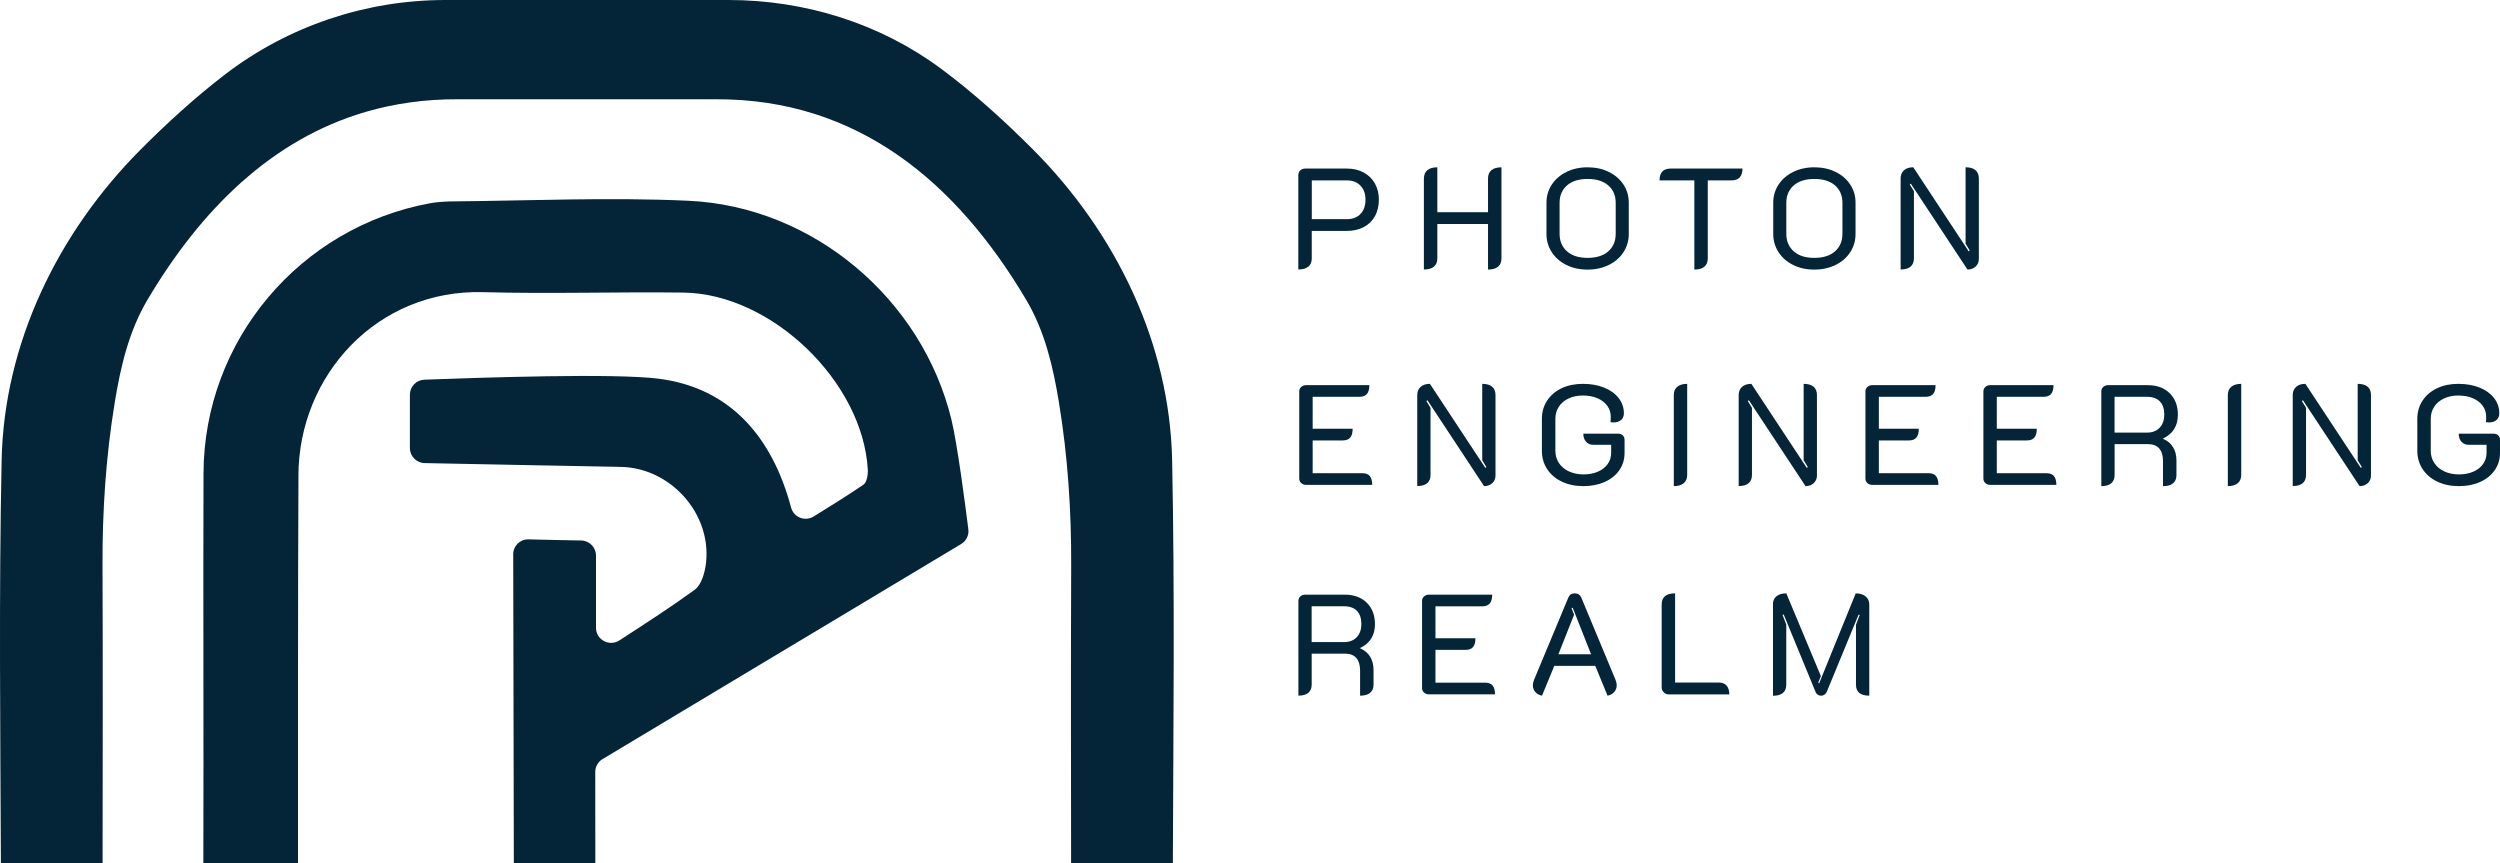
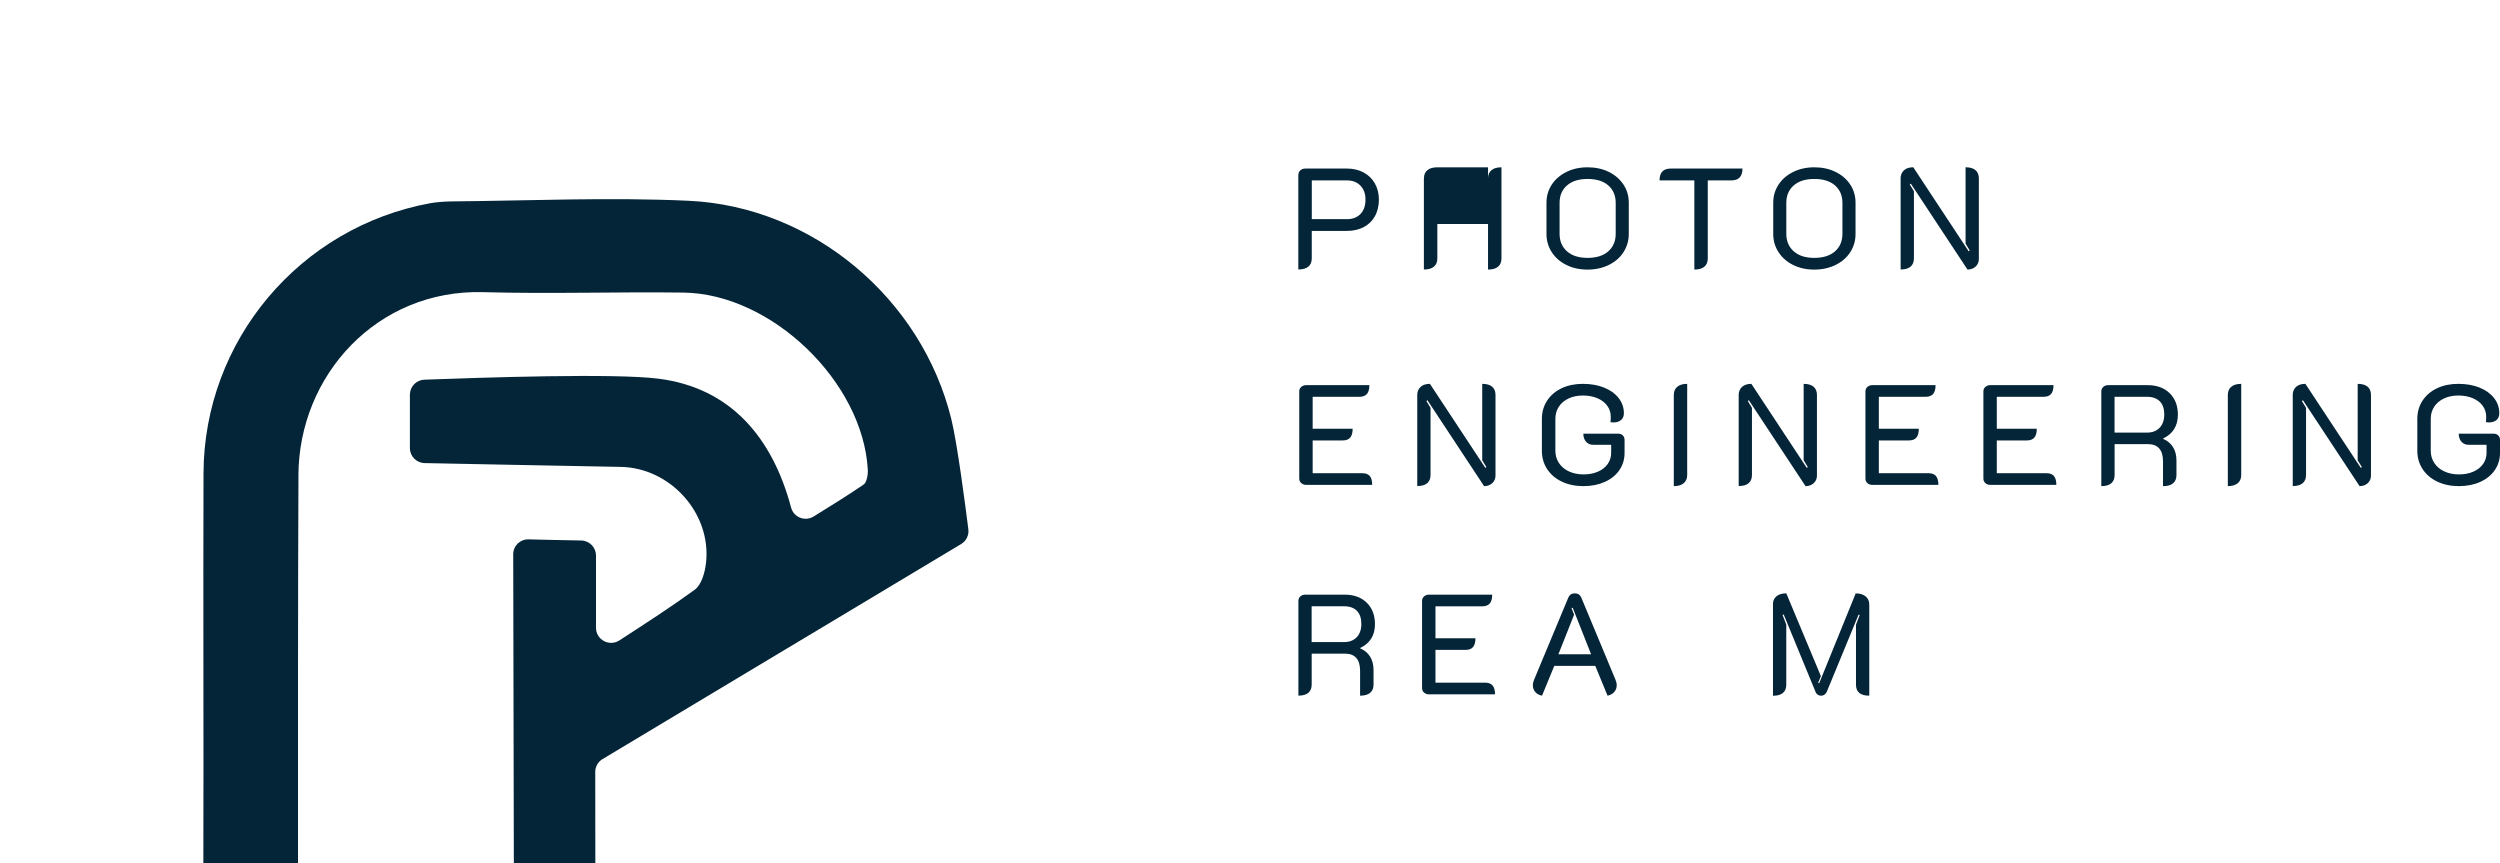
<svg xmlns="http://www.w3.org/2000/svg" width="139" height="48" viewBox="0 0 139 48" fill="none">
-   <path d="M40.499 0C44.754 0 48.934 1.299 52.344 3.836C54.193 5.211 55.907 6.779 57.441 8.318C62.056 12.952 65.04 19.111 65.171 25.6C65.322 33.058 65.238 40.538 65.211 47.998H59.553C59.547 42.475 59.535 36.954 59.558 31.431C59.569 28.4 59.369 25.371 58.878 22.38C58.553 20.403 58.101 18.43 57.053 16.664C53.184 10.136 47.691 5.492 39.81 5.519H25.448C23.619 5.512 21.916 5.759 20.335 6.22C15.105 7.75 11.175 11.651 8.204 16.661C7.157 18.427 6.704 20.4 6.38 22.378C5.889 25.368 5.689 28.397 5.7 31.428C5.722 36.949 5.711 42.472 5.704 47.995H0.049C0.02 40.535 -0.064 33.053 0.09 25.598C0.22 19.111 3.204 12.949 7.819 8.316C9.24 6.889 10.819 5.438 12.515 4.137C16.026 1.447 20.34 0 24.77 0H40.497H40.499Z" fill="#042538" />
  <path d="M16.592 26.431C16.614 20.859 20.973 16.079 26.867 16.244C30.576 16.347 34.292 16.219 38.006 16.268C42.905 16.333 47.975 21.232 48.249 26.11C48.254 26.18 48.252 26.261 48.245 26.341C48.225 26.586 48.15 26.852 48.008 26.948C47.103 27.564 46.171 28.141 45.24 28.716C44.763 29.013 44.132 28.766 43.986 28.224L43.977 28.191C42.943 24.344 40.635 21.56 36.605 21.054C34.139 20.744 26.903 20.989 23.596 21.11C23.146 21.126 22.79 21.497 22.79 21.946V24.91C22.79 25.369 23.157 25.741 23.614 25.748C26.029 25.791 32.801 25.935 34.495 25.959C37.263 25.998 39.549 28.53 39.258 31.267C39.202 31.802 39.011 32.509 38.628 32.788C37.306 33.752 35.927 34.639 34.439 35.606C33.878 35.97 33.137 35.57 33.137 34.902V30.889C33.137 30.431 32.77 30.058 32.31 30.051C31.403 30.038 30.189 30.009 29.387 29.988C28.916 29.977 28.535 30.348 28.535 30.817C28.54 33.188 28.556 40.214 28.569 48H33.101C33.101 45.605 33.096 43.749 33.096 42.92C33.096 42.625 33.252 42.353 33.504 42.203L53.439 30.249C53.725 30.078 53.882 29.757 53.84 29.427C53.673 28.094 53.227 24.67 52.898 23.322C51.261 16.61 45.204 11.484 38.29 11.163C33.891 10.959 29.475 11.159 25.067 11.199C24.754 11.201 24.243 11.239 23.934 11.296C16.668 12.624 11.34 18.933 11.315 26.321C11.29 33.547 11.328 40.774 11.306 48H16.569C16.569 40.81 16.562 33.622 16.594 26.431H16.592Z" fill="#042538" />
  <path d="M72.191 9.721C72.191 9.619 72.227 9.536 72.299 9.471C72.371 9.406 72.461 9.372 72.572 9.372H74.889C75.238 9.372 75.549 9.444 75.817 9.59C76.087 9.736 76.297 9.939 76.443 10.199C76.59 10.46 76.666 10.761 76.666 11.098C76.666 11.435 76.594 11.752 76.448 12.017C76.301 12.282 76.094 12.484 75.824 12.626C75.554 12.768 75.243 12.839 74.887 12.839H72.934V14.367C72.934 14.567 72.871 14.72 72.743 14.826C72.617 14.931 72.43 14.983 72.186 14.983V9.716L72.191 9.721ZM74.889 12.185C75.207 12.185 75.459 12.089 75.644 11.896C75.828 11.702 75.921 11.437 75.921 11.1C75.921 10.763 75.826 10.514 75.639 10.32C75.452 10.127 75.202 10.031 74.889 10.031H72.936V12.185H74.889Z" fill="#042538" />
-   <path d="M79.171 9.92C79.171 9.72 79.234 9.568 79.36 9.462C79.486 9.356 79.673 9.302 79.916 9.302V11.797H82.734V9.92C82.734 9.72 82.797 9.568 82.925 9.462C83.051 9.356 83.238 9.302 83.481 9.302V14.372C83.481 14.572 83.418 14.725 83.29 14.83C83.164 14.936 82.977 14.987 82.734 14.987V12.453H79.916V14.369C79.916 14.569 79.853 14.722 79.725 14.828C79.599 14.933 79.412 14.985 79.168 14.985V9.916L79.171 9.92Z" fill="#042538" />
+   <path d="M79.171 9.92C79.171 9.72 79.234 9.568 79.36 9.462C79.486 9.356 79.673 9.302 79.916 9.302H82.734V9.92C82.734 9.72 82.797 9.568 82.925 9.462C83.051 9.356 83.238 9.302 83.481 9.302V14.372C83.481 14.572 83.418 14.725 83.29 14.83C83.164 14.936 82.977 14.987 82.734 14.987V12.453H79.916V14.369C79.916 14.569 79.853 14.722 79.725 14.828C79.599 14.933 79.412 14.985 79.168 14.985V9.916L79.171 9.92Z" fill="#042538" />
  <path d="M87.09 14.731C86.743 14.56 86.472 14.322 86.277 14.019C86.081 13.716 85.984 13.379 85.984 13.01V11.269C85.984 10.898 86.083 10.565 86.277 10.266C86.472 9.968 86.745 9.734 87.09 9.561C87.436 9.39 87.828 9.302 88.268 9.302C88.707 9.302 89.108 9.388 89.454 9.561C89.801 9.732 90.072 9.968 90.268 10.266C90.463 10.565 90.56 10.898 90.56 11.269V13.01C90.56 13.381 90.461 13.716 90.268 14.019C90.072 14.322 89.799 14.56 89.45 14.731C89.101 14.902 88.707 14.99 88.268 14.99C87.828 14.99 87.434 14.904 87.09 14.731ZM89.421 13.974C89.695 13.731 89.833 13.405 89.833 12.999V11.28C89.833 10.873 89.695 10.55 89.421 10.309C89.146 10.069 88.761 9.95 88.27 9.95C87.779 9.95 87.4 10.071 87.126 10.309C86.851 10.55 86.713 10.873 86.713 11.28V12.999C86.713 13.405 86.851 13.731 87.126 13.974C87.4 14.217 87.781 14.338 88.27 14.338C88.758 14.338 89.146 14.217 89.421 13.974Z" fill="#042538" />
  <path d="M94.207 10.031H92.27C92.27 9.593 92.477 9.372 92.889 9.372H96.882C96.882 9.81 96.675 10.031 96.263 10.031H94.952V14.372C94.952 14.572 94.889 14.725 94.761 14.83C94.635 14.936 94.448 14.988 94.205 14.988V10.028L94.207 10.031Z" fill="#042538" />
  <path d="M99.698 14.731C99.351 14.56 99.081 14.322 98.885 14.019C98.689 13.716 98.592 13.379 98.592 13.01V11.269C98.592 10.898 98.691 10.565 98.885 10.266C99.081 9.968 99.353 9.734 99.698 9.561C100.045 9.39 100.437 9.302 100.876 9.302C101.315 9.302 101.716 9.388 102.063 9.561C102.409 9.732 102.68 9.968 102.876 10.266C103.072 10.565 103.168 10.898 103.168 11.269V13.01C103.168 13.381 103.069 13.716 102.876 14.019C102.68 14.322 102.407 14.56 102.058 14.731C101.709 14.902 101.315 14.99 100.876 14.99C100.437 14.99 100.042 14.904 99.698 14.731ZM102.027 13.974C102.301 13.731 102.439 13.405 102.439 12.999V11.28C102.439 10.873 102.301 10.55 102.027 10.309C101.752 10.069 101.367 9.95 100.876 9.95C100.385 9.95 100.006 10.071 99.732 10.309C99.457 10.55 99.319 10.873 99.319 11.28V12.999C99.319 13.405 99.457 13.731 99.732 13.974C100.006 14.217 100.387 14.338 100.876 14.338C101.364 14.338 101.752 14.217 102.027 13.974Z" fill="#042538" />
  <path d="M105.671 9.943C105.671 9.743 105.734 9.586 105.858 9.471C105.982 9.356 106.155 9.3 106.378 9.3L109.459 13.974L109.515 13.927L109.286 13.547V9.3C109.529 9.3 109.714 9.354 109.837 9.46C109.961 9.565 110.024 9.718 110.024 9.918V14.401C110.024 14.569 109.966 14.709 109.846 14.821C109.727 14.931 109.576 14.987 109.392 14.987L106.241 10.21L106.184 10.258L106.414 10.637V14.367C106.414 14.567 106.351 14.72 106.227 14.826C106.103 14.931 105.919 14.983 105.675 14.983V9.938L105.671 9.943Z" fill="#042538" />
  <path d="M72.191 33.41C72.191 33.309 72.227 33.226 72.299 33.161C72.371 33.096 72.461 33.062 72.572 33.062H74.763C75.276 33.062 75.684 33.211 75.99 33.509C76.294 33.808 76.448 34.206 76.448 34.703C76.448 35.325 76.175 35.765 75.63 36.026V36.051C75.869 36.152 76.051 36.302 76.177 36.507C76.303 36.711 76.369 36.956 76.369 37.248V38.064C76.369 38.264 76.306 38.417 76.177 38.522C76.051 38.628 75.864 38.68 75.621 38.68V37.293C75.621 36.981 75.551 36.745 75.412 36.586C75.272 36.424 75.062 36.343 74.788 36.343H72.93V38.062C72.93 38.262 72.867 38.415 72.743 38.52C72.619 38.626 72.434 38.678 72.191 38.678V33.41ZM74.74 35.698C75.031 35.698 75.263 35.608 75.434 35.428C75.605 35.249 75.691 35.004 75.691 34.691C75.691 34.379 75.61 34.132 75.445 33.963C75.281 33.795 75.044 33.709 74.738 33.709H72.927V35.698H74.738H74.74Z" fill="#042538" />
  <path d="M79.067 33.41C79.067 33.309 79.103 33.226 79.177 33.161C79.252 33.096 79.342 33.062 79.448 33.062H82.966C82.966 33.285 82.921 33.449 82.831 33.552C82.74 33.658 82.601 33.712 82.409 33.712H79.812V35.487H82.035C82.035 35.709 81.99 35.873 81.9 35.977C81.81 36.082 81.673 36.134 81.488 36.134H79.812V37.956H82.576C82.761 37.956 82.898 38.008 82.988 38.114C83.078 38.219 83.123 38.383 83.123 38.606H79.448C79.342 38.606 79.252 38.572 79.177 38.507C79.103 38.441 79.067 38.358 79.067 38.257V33.41Z" fill="#042538" />
  <path d="M85.362 38.475C85.272 38.372 85.227 38.246 85.227 38.1C85.227 37.999 85.252 37.893 85.299 37.783L87.198 33.228C87.261 33.071 87.382 32.99 87.562 32.99C87.731 32.99 87.851 33.069 87.921 33.228L89.817 37.783C89.864 37.893 89.889 37.999 89.889 38.1C89.889 38.241 89.844 38.367 89.754 38.473C89.664 38.578 89.54 38.648 89.38 38.68L88.698 37.024H86.418L85.736 38.68C85.578 38.648 85.452 38.581 85.362 38.477V38.475ZM88.466 36.379L87.441 33.788L87.378 33.813L87.52 34.177L86.646 36.379H88.463H88.466Z" fill="#042538" />
-   <path d="M92.504 38.491C92.427 38.414 92.389 38.322 92.389 38.219V33.608C92.389 33.197 92.637 32.99 93.135 32.99V37.949H95.572C95.756 37.949 95.9 38.005 95.999 38.12C96.101 38.235 96.15 38.397 96.15 38.608H92.776C92.671 38.608 92.578 38.569 92.502 38.493L92.504 38.491Z" fill="#042538" />
  <path d="M98.574 33.608C98.574 33.413 98.639 33.26 98.772 33.152C98.905 33.044 99.087 32.99 99.319 32.99L101.241 37.592L101.09 37.965L101.146 37.99L103.177 32.992C103.409 32.992 103.594 33.049 103.729 33.159C103.864 33.269 103.932 33.422 103.932 33.617V38.68C103.441 38.68 103.193 38.477 103.193 38.071V34.736L103.4 34.19L103.337 34.174L101.567 38.468C101.54 38.531 101.497 38.583 101.441 38.623C101.382 38.664 101.322 38.682 101.259 38.682C101.191 38.682 101.126 38.664 101.069 38.626C101.011 38.59 100.968 38.536 100.943 38.466L99.173 34.165L99.11 34.19L99.317 34.729V38.073C99.317 38.273 99.254 38.426 99.13 38.529C99.006 38.632 98.822 38.684 98.578 38.684V33.615L98.574 33.608Z" fill="#042538" />
  <path d="M72.238 21.762C72.238 21.661 72.274 21.578 72.349 21.513C72.423 21.448 72.513 21.414 72.619 21.414H76.137C76.137 21.636 76.092 21.8 76.002 21.904C75.912 22.009 75.772 22.063 75.581 22.063H72.984V23.838H75.207C75.207 24.061 75.162 24.225 75.072 24.33C74.981 24.436 74.844 24.488 74.659 24.488H72.984V26.31H75.747C75.932 26.31 76.069 26.362 76.159 26.467C76.249 26.573 76.295 26.737 76.295 26.959H72.619C72.513 26.959 72.423 26.926 72.349 26.86C72.274 26.795 72.238 26.712 72.238 26.611V21.764V21.762Z" fill="#042538" />
  <path d="M78.797 21.984C78.797 21.785 78.86 21.627 78.984 21.513C79.108 21.398 79.281 21.342 79.504 21.342L82.585 26.015L82.641 25.968L82.412 25.589V21.342C82.655 21.342 82.84 21.396 82.963 21.501C83.087 21.607 83.15 21.76 83.15 21.96V26.442C83.15 26.611 83.092 26.75 82.973 26.863C82.853 26.973 82.702 27.029 82.515 27.029L79.364 22.252L79.308 22.299L79.538 22.679V26.409C79.538 26.609 79.475 26.762 79.351 26.867C79.227 26.973 79.042 27.024 78.799 27.024V21.98L78.797 21.984Z" fill="#042538" />
  <path d="M86.84 26.779C86.49 26.613 86.218 26.382 86.022 26.083C85.826 25.784 85.729 25.445 85.729 25.065V23.29C85.729 22.91 85.826 22.571 86.02 22.276C86.213 21.98 86.481 21.751 86.826 21.587C87.171 21.423 87.565 21.342 88.008 21.342C88.452 21.342 88.846 21.412 89.191 21.551C89.536 21.69 89.804 21.886 89.997 22.133C90.191 22.38 90.288 22.663 90.288 22.98C90.288 23.139 90.236 23.263 90.13 23.353C90.024 23.443 89.885 23.488 89.709 23.488C89.673 23.488 89.617 23.483 89.542 23.472C89.554 23.409 89.558 23.308 89.558 23.171C89.558 22.944 89.493 22.739 89.364 22.562C89.234 22.382 89.051 22.243 88.817 22.142C88.581 22.041 88.313 21.991 88.011 21.991C87.709 21.991 87.45 22.045 87.216 22.153C86.984 22.261 86.801 22.414 86.673 22.611C86.542 22.809 86.479 23.036 86.479 23.288V25.063C86.479 25.317 86.545 25.544 86.677 25.744C86.81 25.944 86.995 26.101 87.234 26.211C87.472 26.321 87.743 26.377 88.042 26.377C88.342 26.377 88.605 26.328 88.84 26.227C89.074 26.126 89.258 25.984 89.387 25.8C89.517 25.616 89.581 25.407 89.581 25.173V24.73H88.581C88.416 24.73 88.283 24.674 88.184 24.559C88.083 24.445 88.033 24.297 88.033 24.112H89.97C90.076 24.112 90.162 24.144 90.227 24.207C90.292 24.27 90.326 24.355 90.326 24.461V25.182C90.326 25.541 90.229 25.86 90.036 26.141C89.842 26.422 89.572 26.64 89.225 26.795C88.878 26.95 88.481 27.029 88.038 27.029C87.594 27.029 87.189 26.946 86.84 26.779Z" fill="#042538" />
  <path d="M93.063 21.96C93.063 21.764 93.128 21.611 93.256 21.504C93.387 21.396 93.569 21.342 93.808 21.342V26.411C93.808 26.607 93.743 26.759 93.614 26.867C93.484 26.975 93.301 27.029 93.063 27.029V21.96Z" fill="#042538" />
  <path d="M96.668 21.984C96.668 21.785 96.731 21.627 96.855 21.513C96.979 21.398 97.153 21.342 97.376 21.342L100.457 26.015L100.513 25.968L100.283 25.589V21.342C100.527 21.342 100.711 21.396 100.835 21.501C100.959 21.607 101.022 21.76 101.022 21.96V26.442C101.022 26.611 100.964 26.75 100.844 26.863C100.725 26.973 100.574 27.029 100.387 27.029L97.236 22.252L97.18 22.299L97.409 22.679V26.409C97.409 26.609 97.346 26.762 97.222 26.867C97.099 26.973 96.914 27.024 96.671 27.024V21.98L96.668 21.984Z" fill="#042538" />
  <path d="M103.718 21.762C103.718 21.661 103.754 21.578 103.828 21.513C103.903 21.448 103.993 21.414 104.099 21.414H107.617C107.617 21.636 107.572 21.8 107.482 21.904C107.391 22.009 107.252 22.063 107.06 22.063H104.464V23.838H106.686C106.686 24.061 106.641 24.225 106.551 24.33C106.461 24.436 106.324 24.488 106.139 24.488H104.464V26.31H107.227C107.412 26.31 107.549 26.362 107.639 26.467C107.729 26.573 107.774 26.737 107.774 26.959H104.099C103.993 26.959 103.903 26.926 103.828 26.86C103.754 26.795 103.718 26.712 103.718 26.611V21.764V21.762Z" fill="#042538" />
  <path d="M110.277 21.762C110.277 21.661 110.313 21.578 110.387 21.513C110.461 21.448 110.551 21.414 110.657 21.414H114.175C114.175 21.636 114.13 21.8 114.04 21.904C113.95 22.009 113.81 22.063 113.619 22.063H111.022V23.838H113.245C113.245 24.061 113.2 24.225 113.11 24.33C113.02 24.436 112.882 24.488 112.698 24.488H111.022V26.31H113.786C113.97 26.31 114.108 26.362 114.198 26.467C114.288 26.573 114.333 26.737 114.333 26.959H110.657C110.551 26.959 110.461 26.926 110.387 26.86C110.313 26.795 110.277 26.712 110.277 26.611V21.764V21.762Z" fill="#042538" />
  <path d="M116.833 21.762C116.833 21.661 116.869 21.578 116.941 21.513C117.013 21.448 117.103 21.414 117.214 21.414H119.405C119.918 21.414 120.326 21.562 120.632 21.861C120.936 22.16 121.09 22.558 121.09 23.054C121.09 23.677 120.817 24.119 120.272 24.378V24.402C120.511 24.503 120.693 24.654 120.819 24.858C120.946 25.063 121.011 25.308 121.011 25.6V26.416C121.011 26.616 120.948 26.768 120.819 26.874C120.693 26.98 120.506 27.031 120.263 27.031V25.645C120.263 25.333 120.193 25.097 120.054 24.937C119.914 24.775 119.705 24.694 119.43 24.694H117.572V26.413C117.572 26.613 117.509 26.766 117.385 26.872C117.261 26.977 117.076 27.029 116.833 27.029V21.762ZM119.382 24.052C119.673 24.052 119.905 23.962 120.076 23.782C120.247 23.602 120.333 23.358 120.333 23.045C120.333 22.733 120.252 22.486 120.087 22.317C119.923 22.149 119.686 22.063 119.38 22.063H117.569V24.052H119.38H119.382Z" fill="#042538" />
  <path d="M123.867 21.96C123.867 21.764 123.932 21.611 124.06 21.504C124.191 21.396 124.373 21.342 124.612 21.342V26.411C124.612 26.607 124.547 26.759 124.419 26.867C124.288 26.975 124.105 27.029 123.867 27.029V21.96Z" fill="#042538" />
  <path d="M127.473 21.984C127.473 21.785 127.536 21.627 127.659 21.513C127.783 21.398 127.957 21.342 128.18 21.342L131.261 26.015L131.317 25.968L131.087 25.589V21.342C131.331 21.342 131.515 21.396 131.639 21.501C131.763 21.607 131.826 21.76 131.826 21.96V26.442C131.826 26.611 131.768 26.75 131.648 26.863C131.529 26.973 131.378 27.029 131.193 27.029L128.042 22.252L127.986 22.299L128.216 22.679V26.409C128.216 26.609 128.153 26.762 128.029 26.867C127.905 26.973 127.72 27.024 127.477 27.024V21.98L127.473 21.984Z" fill="#042538" />
  <path d="M135.515 26.779C135.166 26.613 134.894 26.382 134.698 26.083C134.502 25.784 134.403 25.445 134.403 25.065V23.29C134.403 22.91 134.5 22.571 134.693 22.276C134.887 21.98 135.155 21.751 135.5 21.587C135.844 21.423 136.238 21.342 136.682 21.342C137.126 21.342 137.52 21.412 137.864 21.551C138.209 21.69 138.477 21.886 138.671 22.133C138.864 22.38 138.961 22.663 138.961 22.98C138.961 23.139 138.909 23.263 138.804 23.353C138.698 23.443 138.558 23.488 138.382 23.488C138.346 23.488 138.29 23.483 138.216 23.472C138.227 23.409 138.232 23.308 138.232 23.171C138.232 22.944 138.166 22.739 138.038 22.562C137.907 22.382 137.725 22.243 137.491 22.142C137.256 22.041 136.986 21.991 136.684 21.991C136.382 21.991 136.123 22.045 135.889 22.153C135.657 22.261 135.475 22.414 135.344 22.611C135.214 22.809 135.15 23.036 135.15 23.288V25.063C135.15 25.317 135.216 25.544 135.349 25.744C135.482 25.944 135.666 26.101 135.905 26.211C136.144 26.321 136.414 26.377 136.714 26.377C137.013 26.377 137.277 26.328 137.511 26.227C137.745 26.126 137.927 25.984 138.058 25.8C138.189 25.616 138.252 25.407 138.252 25.173V24.73H137.252C137.087 24.73 136.955 24.674 136.855 24.559C136.754 24.445 136.705 24.297 136.705 24.112H138.641C138.747 24.112 138.833 24.144 138.9 24.207C138.966 24.27 139 24.355 139 24.461V25.182C139 25.541 138.903 25.86 138.709 26.141C138.515 26.422 138.245 26.64 137.9 26.795C137.554 26.95 137.157 27.029 136.714 27.029C136.27 27.029 135.864 26.946 135.515 26.779Z" fill="#042538" />
</svg>